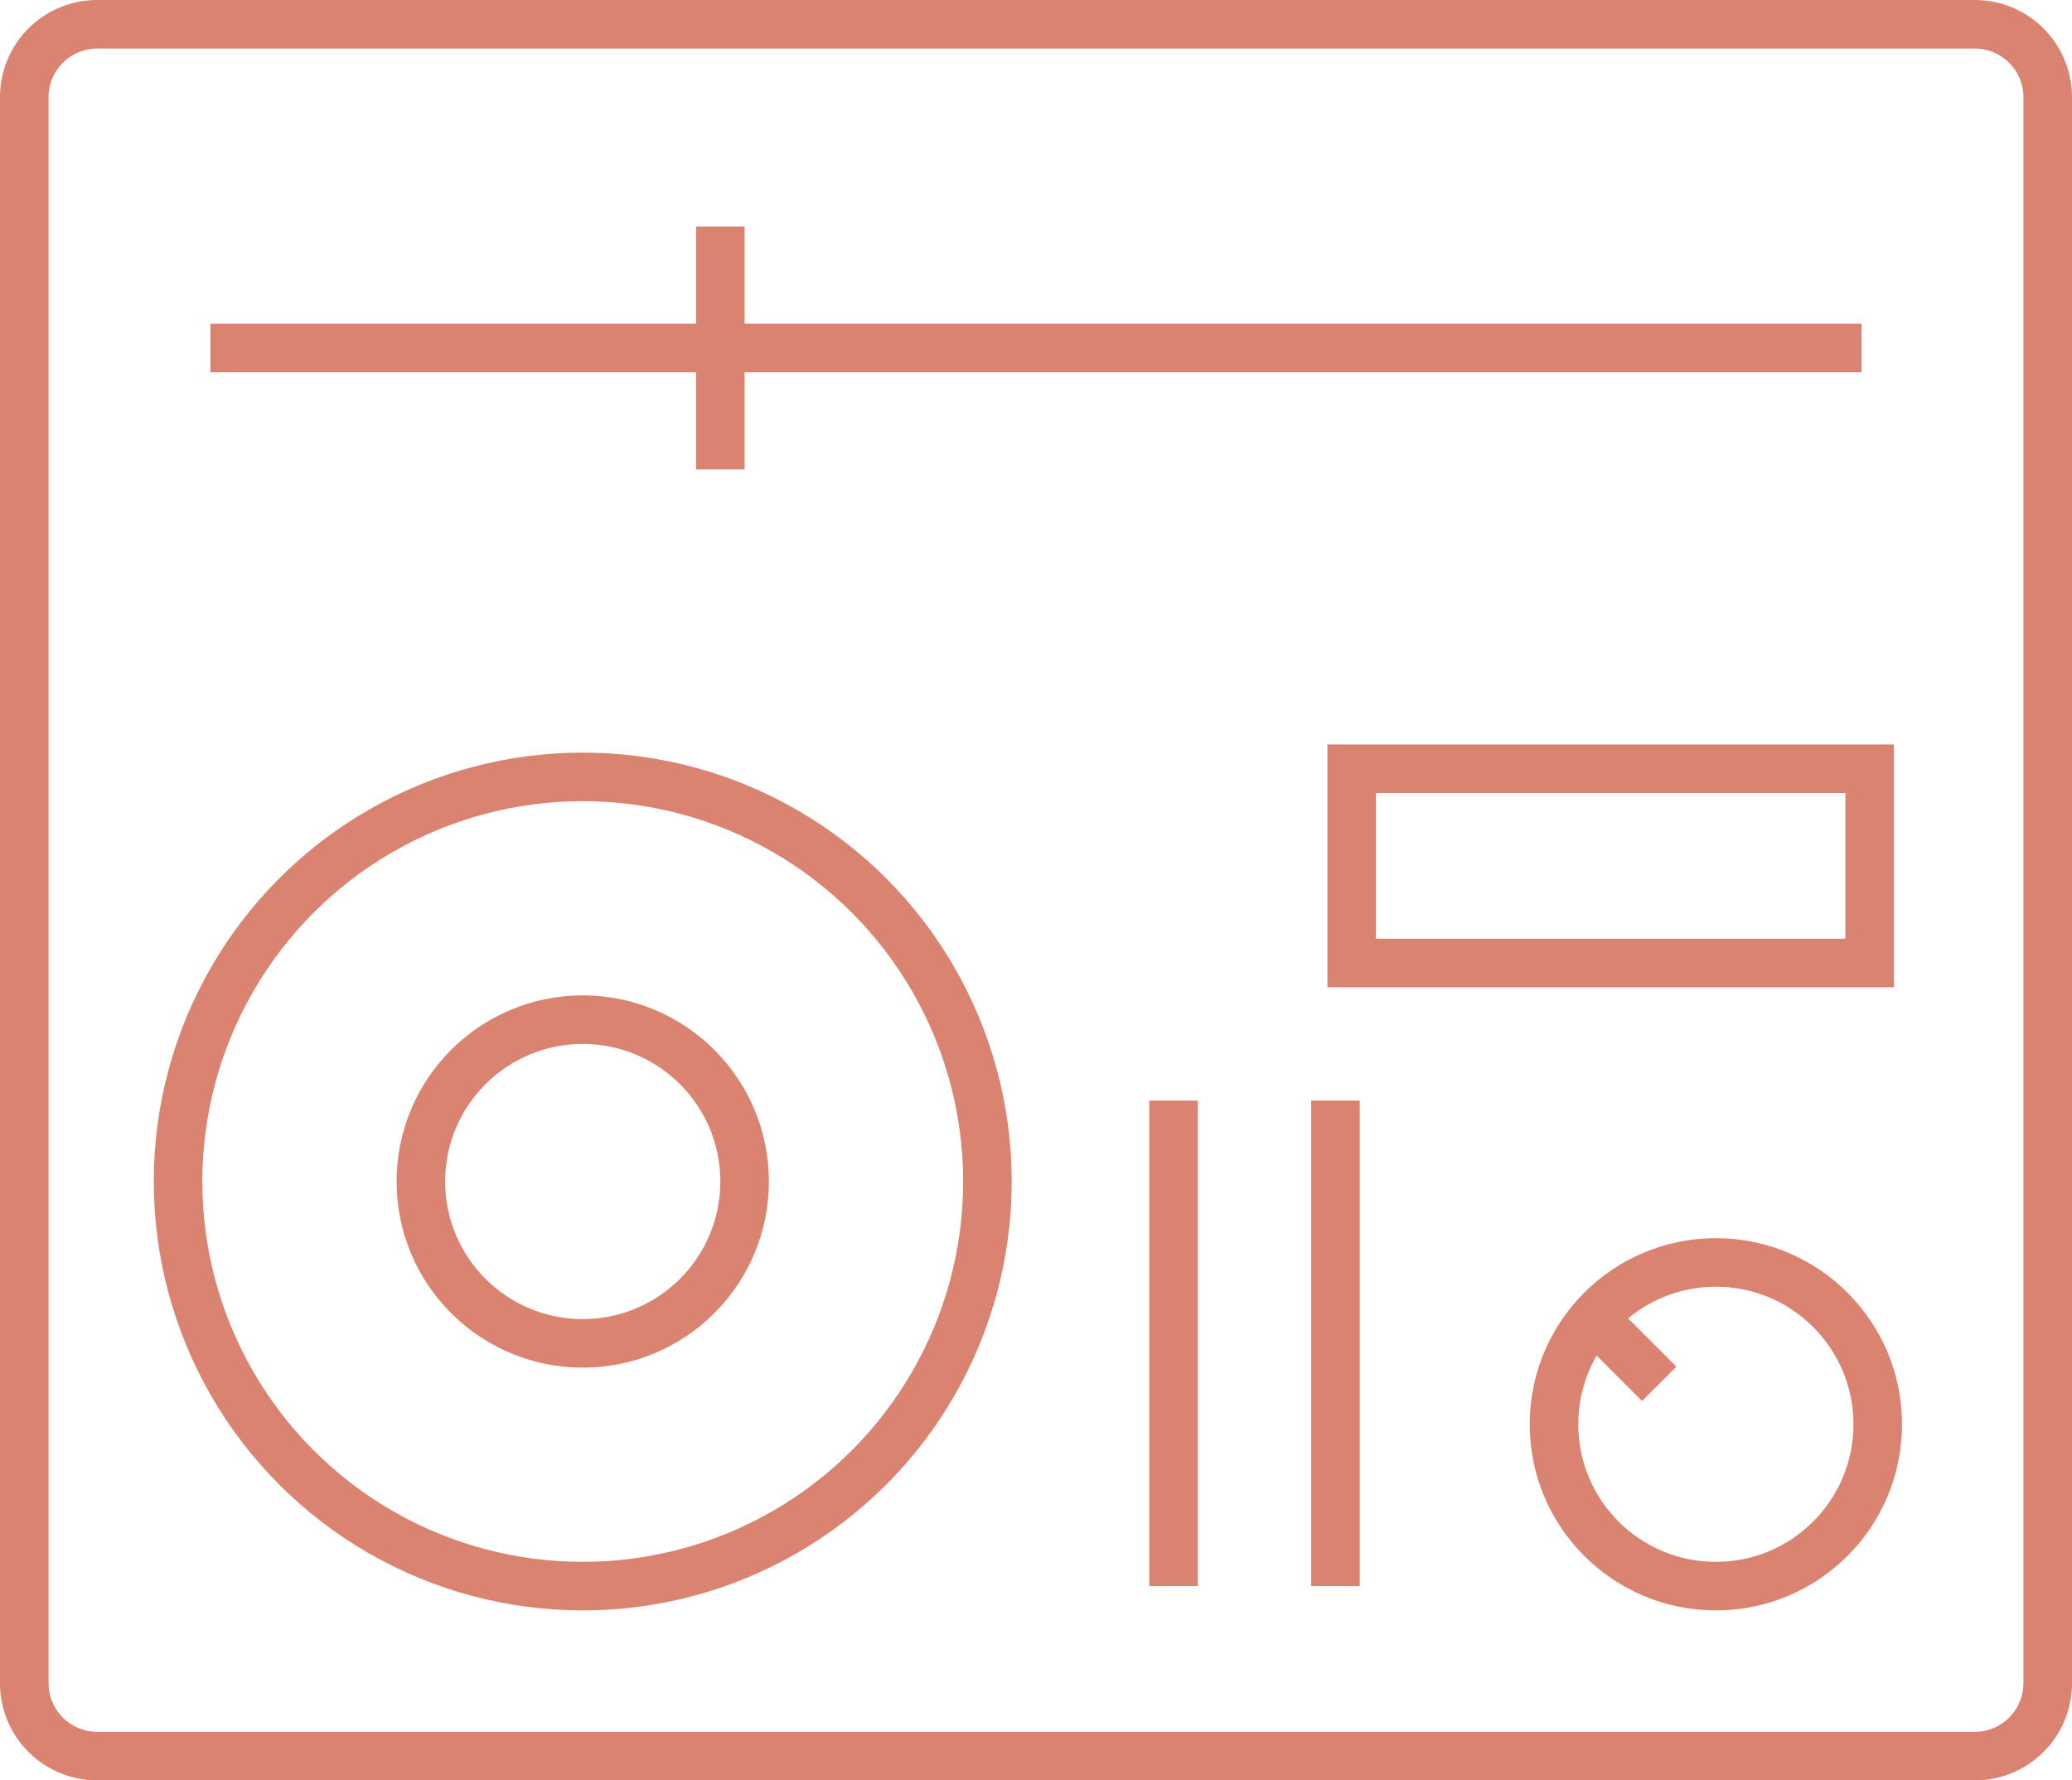
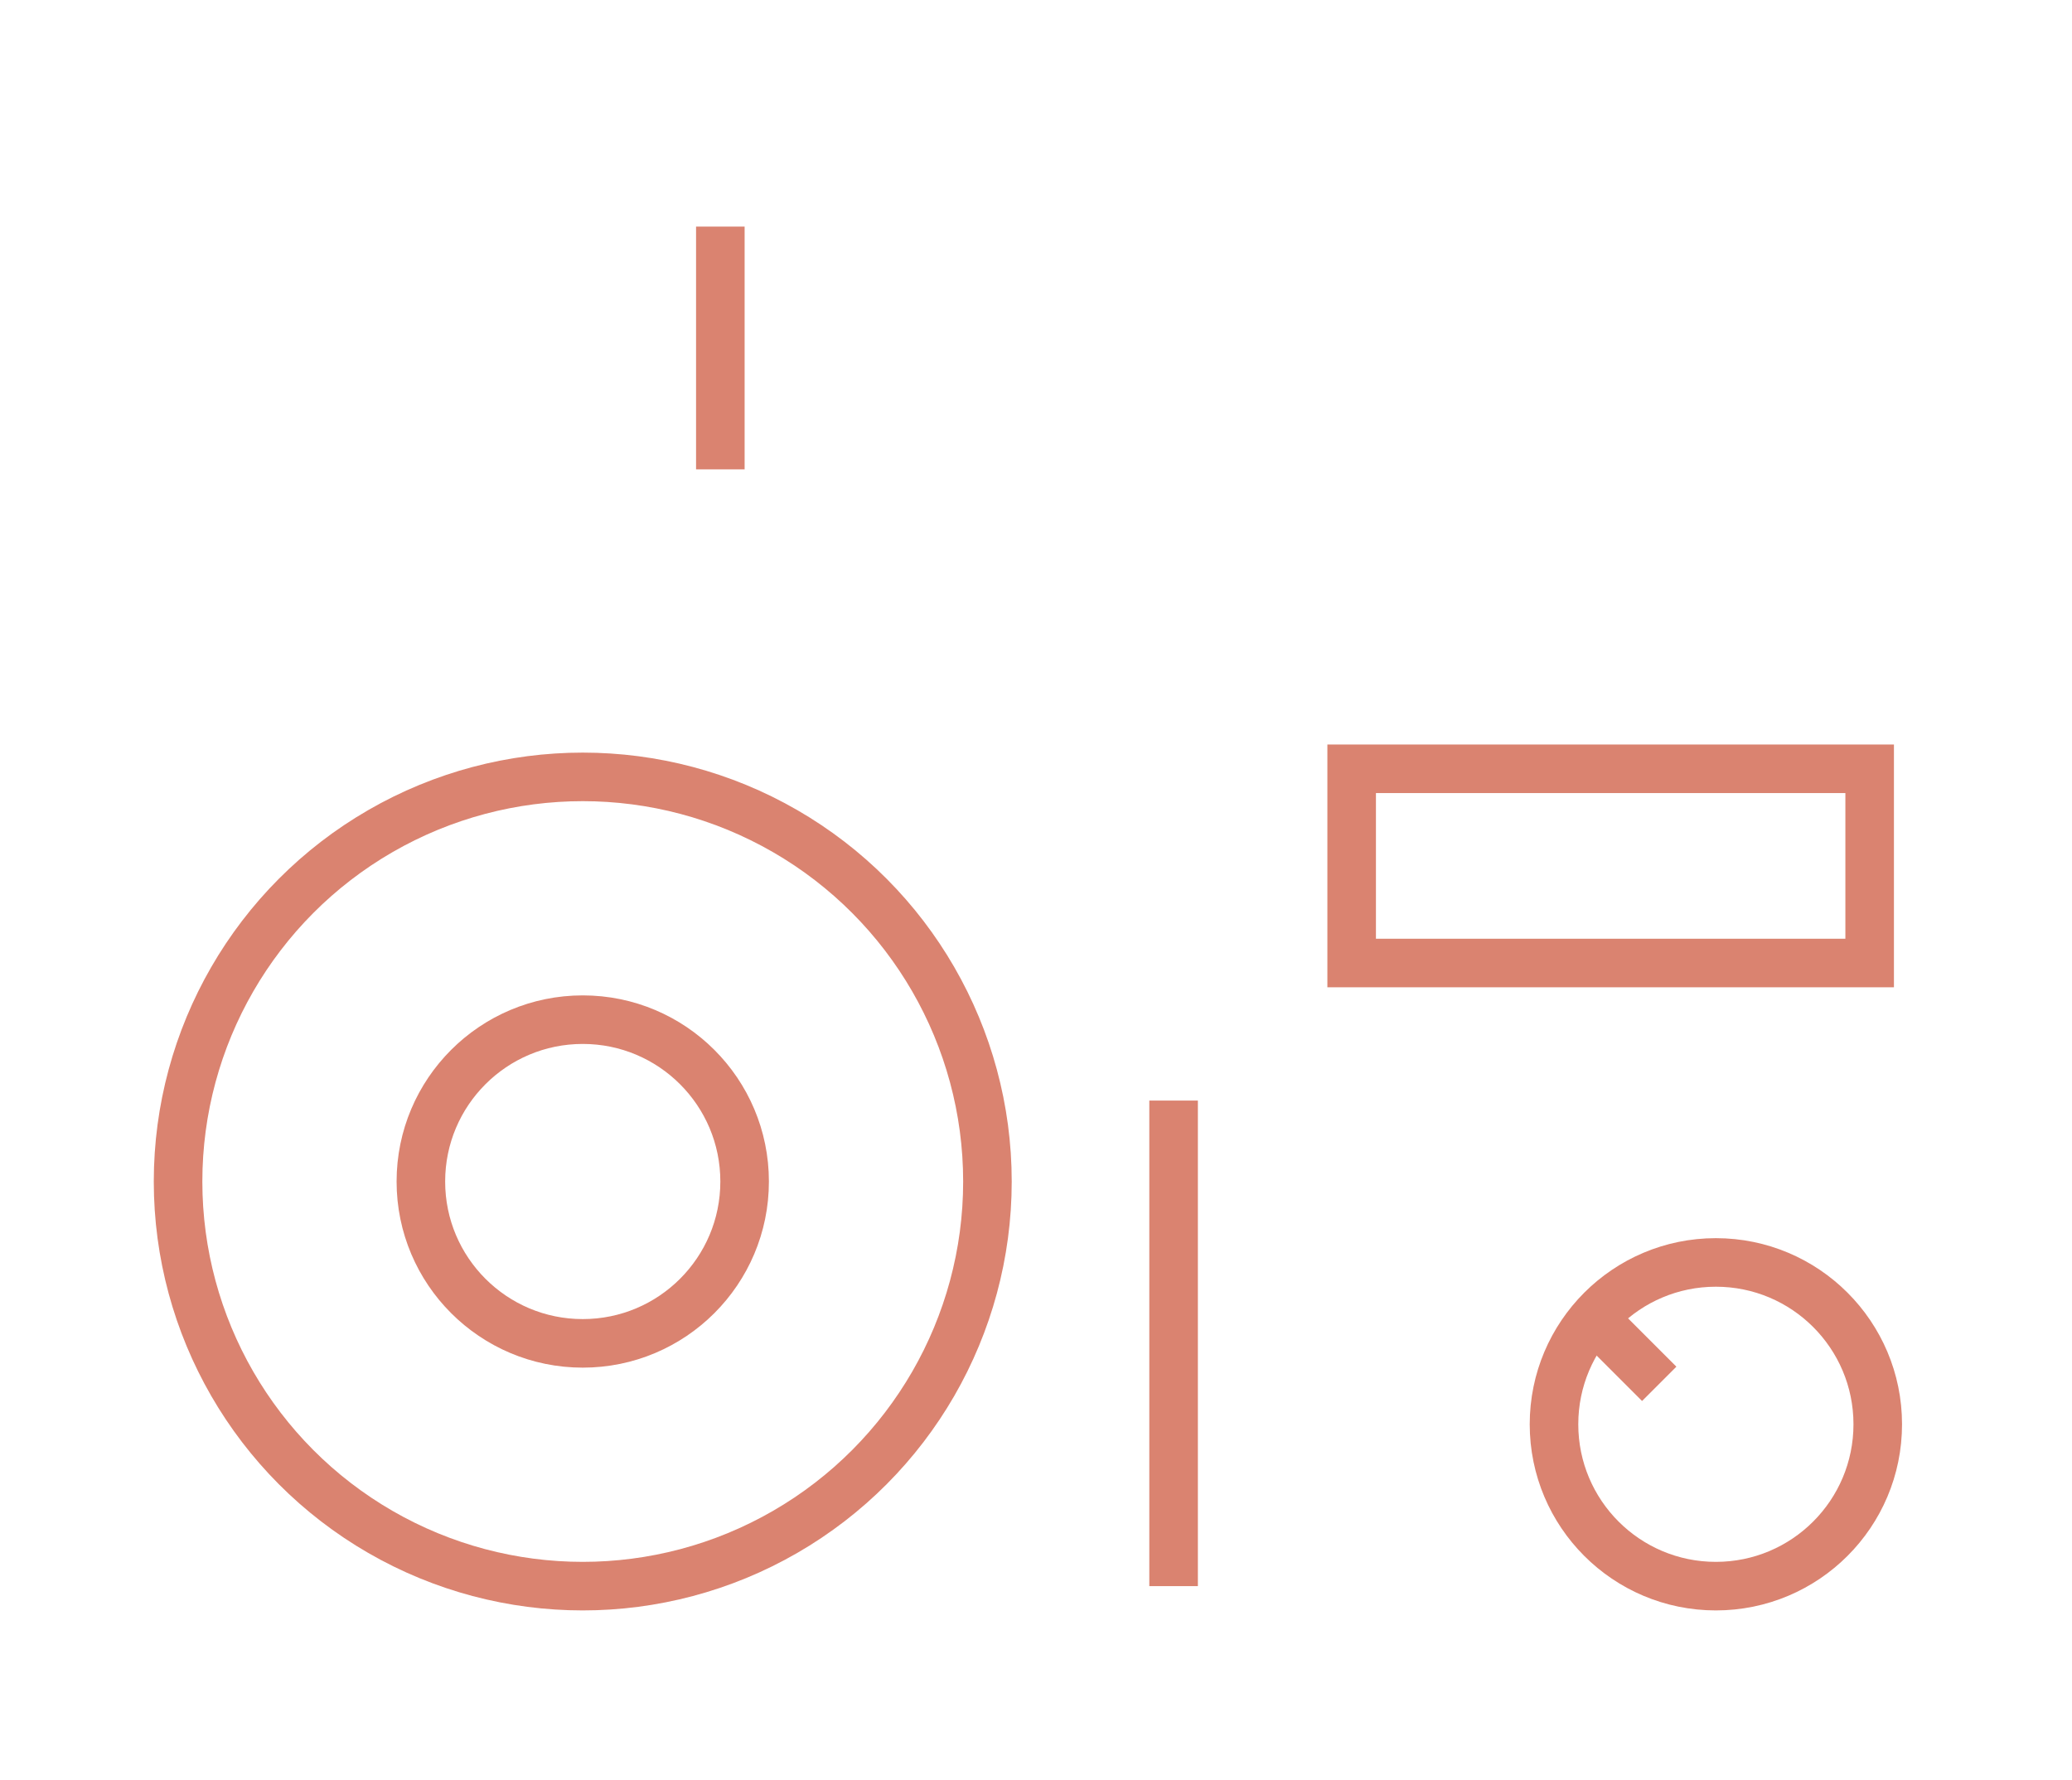
<svg xmlns="http://www.w3.org/2000/svg" version="1.1" id="Layer_1" x="0px" y="0px" width="128px" height="110px" viewBox="0 0 128 110" enable-background="new 0 0 128 110" xml:space="preserve">
  <g>
-     <path fill="#da8370" d="M122,0c3.313,0,6,2.687,6,6v98c0,3.313-2.687,6-6,6H6c-3.313,0-6-2.687-6-6V6c0-3.313,2.687-6,6-6H122    M122,3H6C4.346,3,3,4.346,3,6v98c0,1.654,1.346,3,3,3h116c1.654,0,3-1.346,3-3V6C125,4.346,123.654,3,122,3L122,3z" />
    <circle fill="none" stroke="#da8370" stroke-width="3" cx="36" cy="73" r="25" />
    <circle fill="none" stroke="#da8370" stroke-width="3" cx="36" cy="73" r="10" />
    <circle fill="none" stroke="#da8370" stroke-width="3" cx="106" cy="88" r="10" />
-     <rect x="13" y="20" fill="#da8370" width="102" height="3" />
    <rect x="43" y="14" fill="#da8370" width="3" height="15" />
    <rect x="71" y="67.999" fill="#da8370" width="3" height="30" />
-     <rect x="81" y="67.999" fill="#da8370" width="3" height="30" />
    <line fill="none" stroke="#da8370" stroke-width="3" x1="99" y1="82" x2="102.5" y2="85.5" />
    <g>
      <path fill="#da8370" d="M117,46v15H82V46H117 M114,49H85v9h29V49L114,49z" />
    </g>
  </g>
</svg>